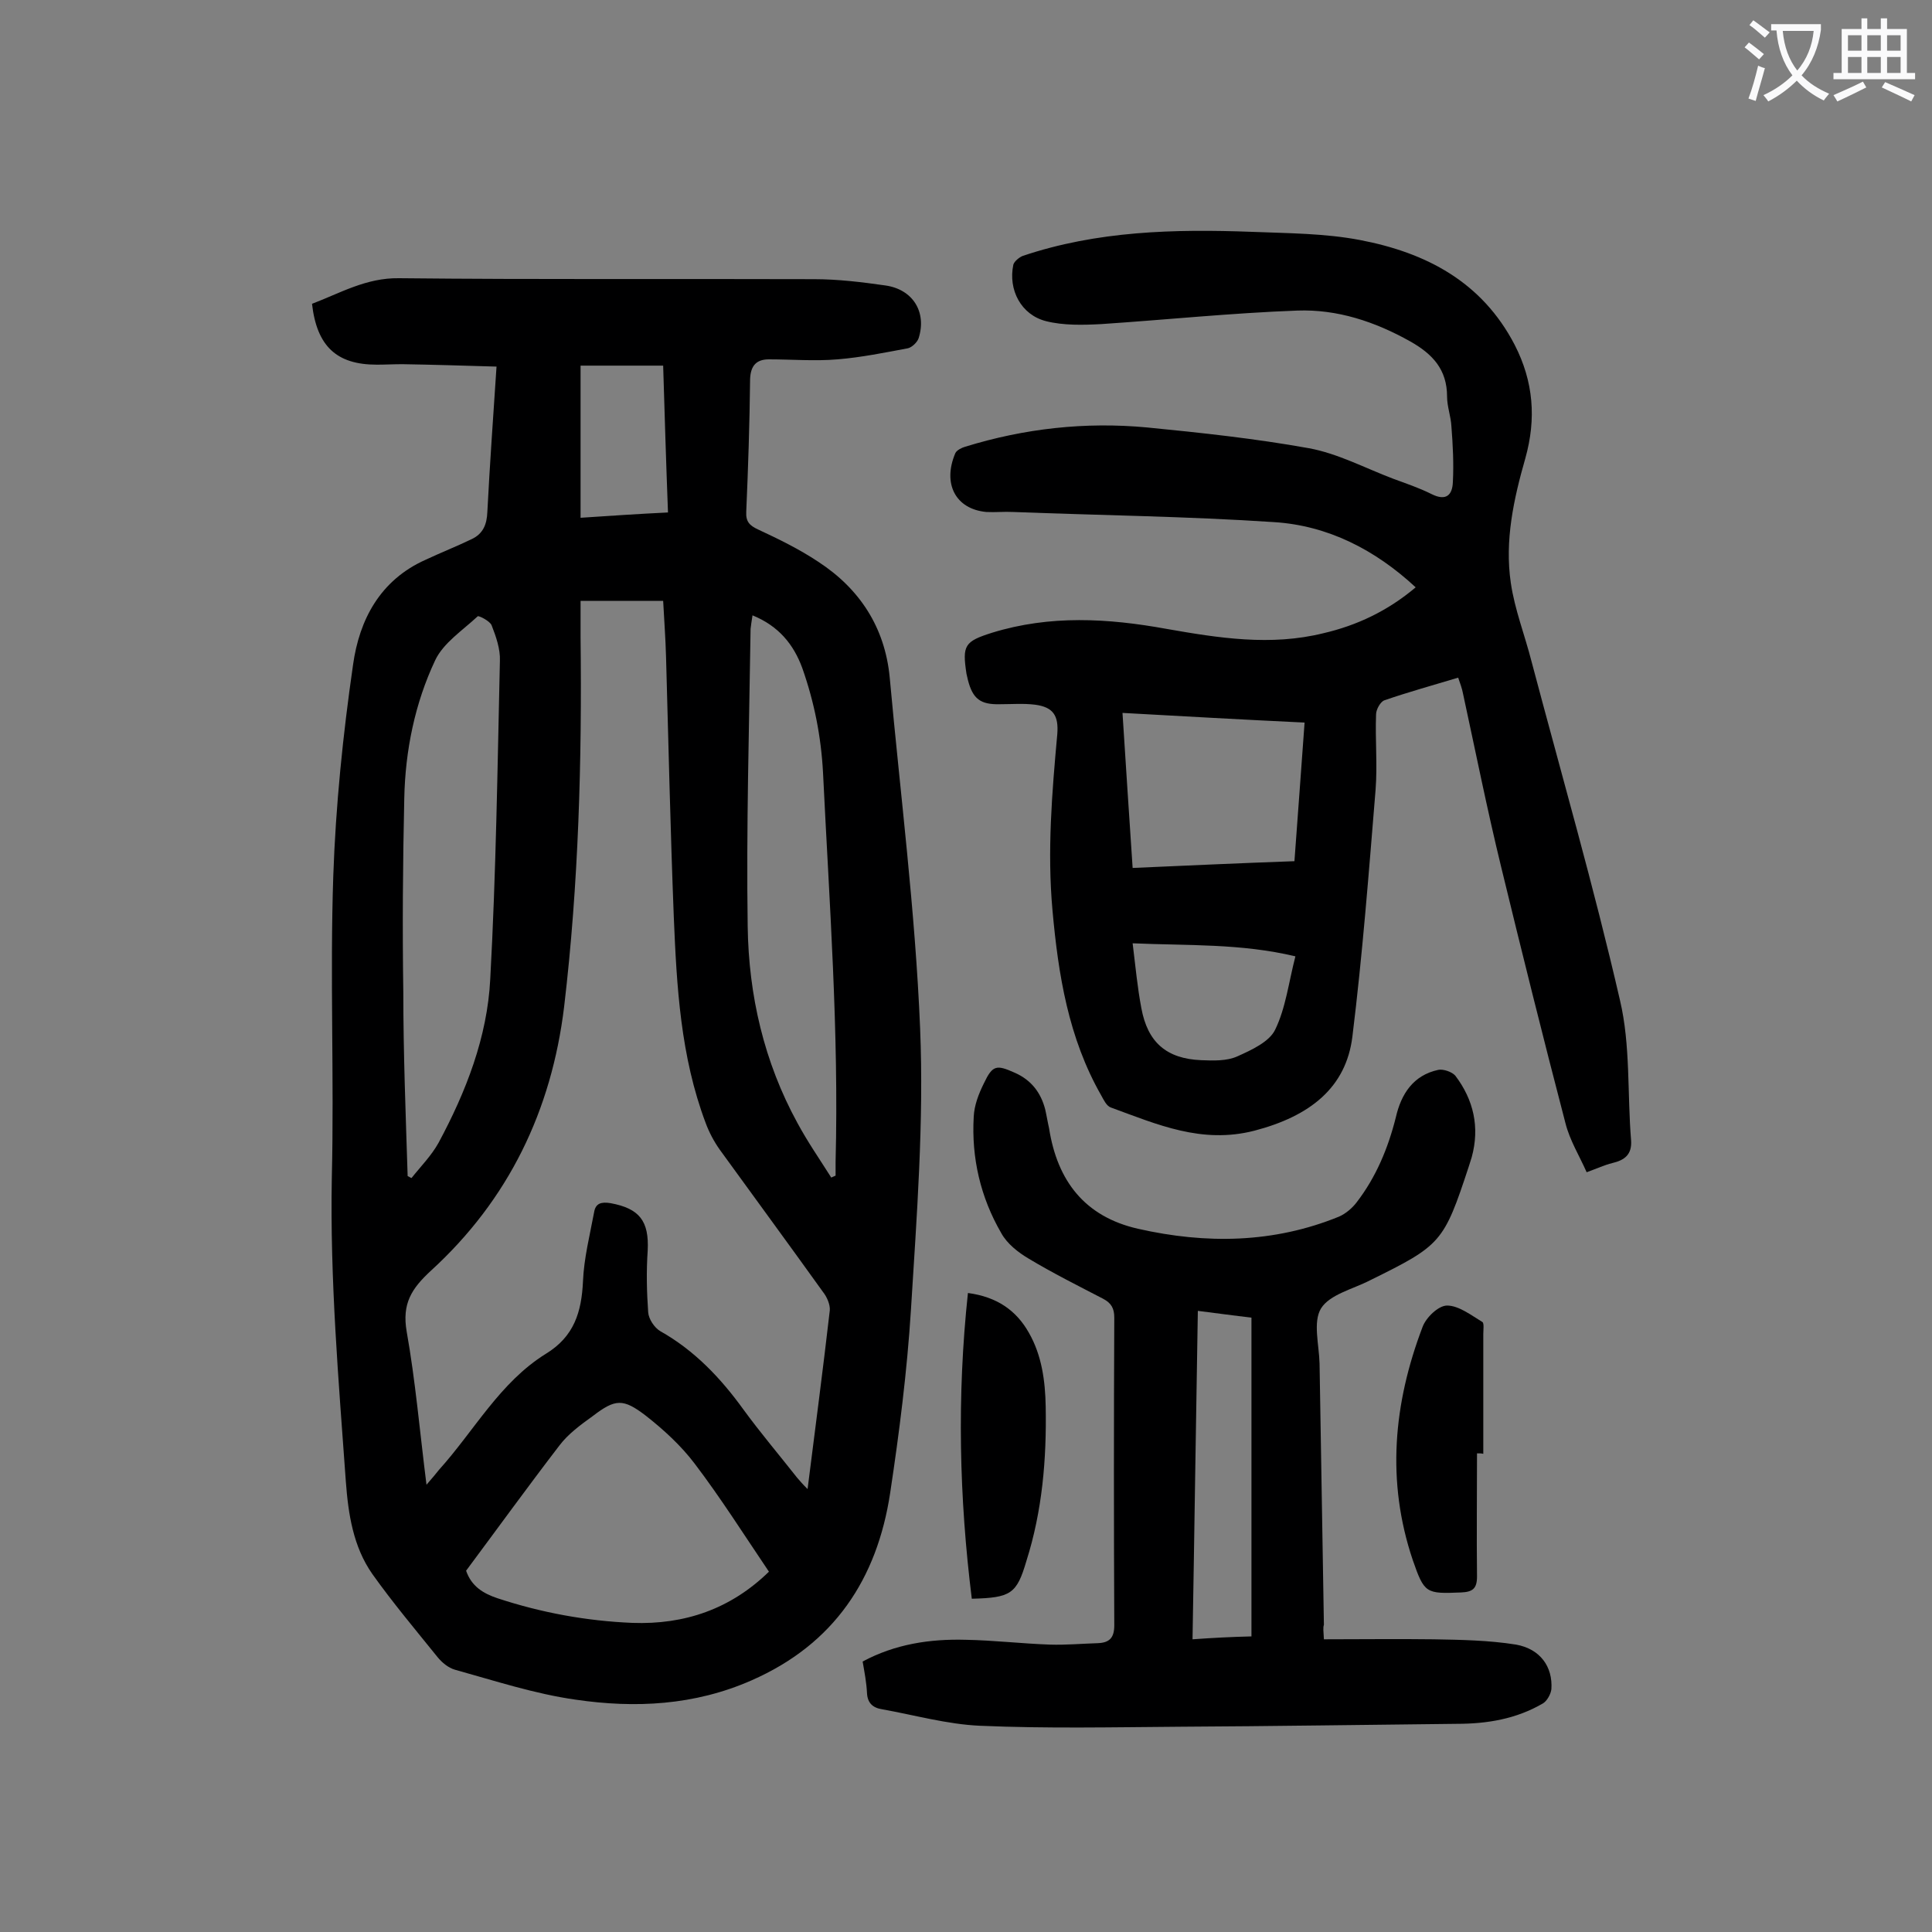
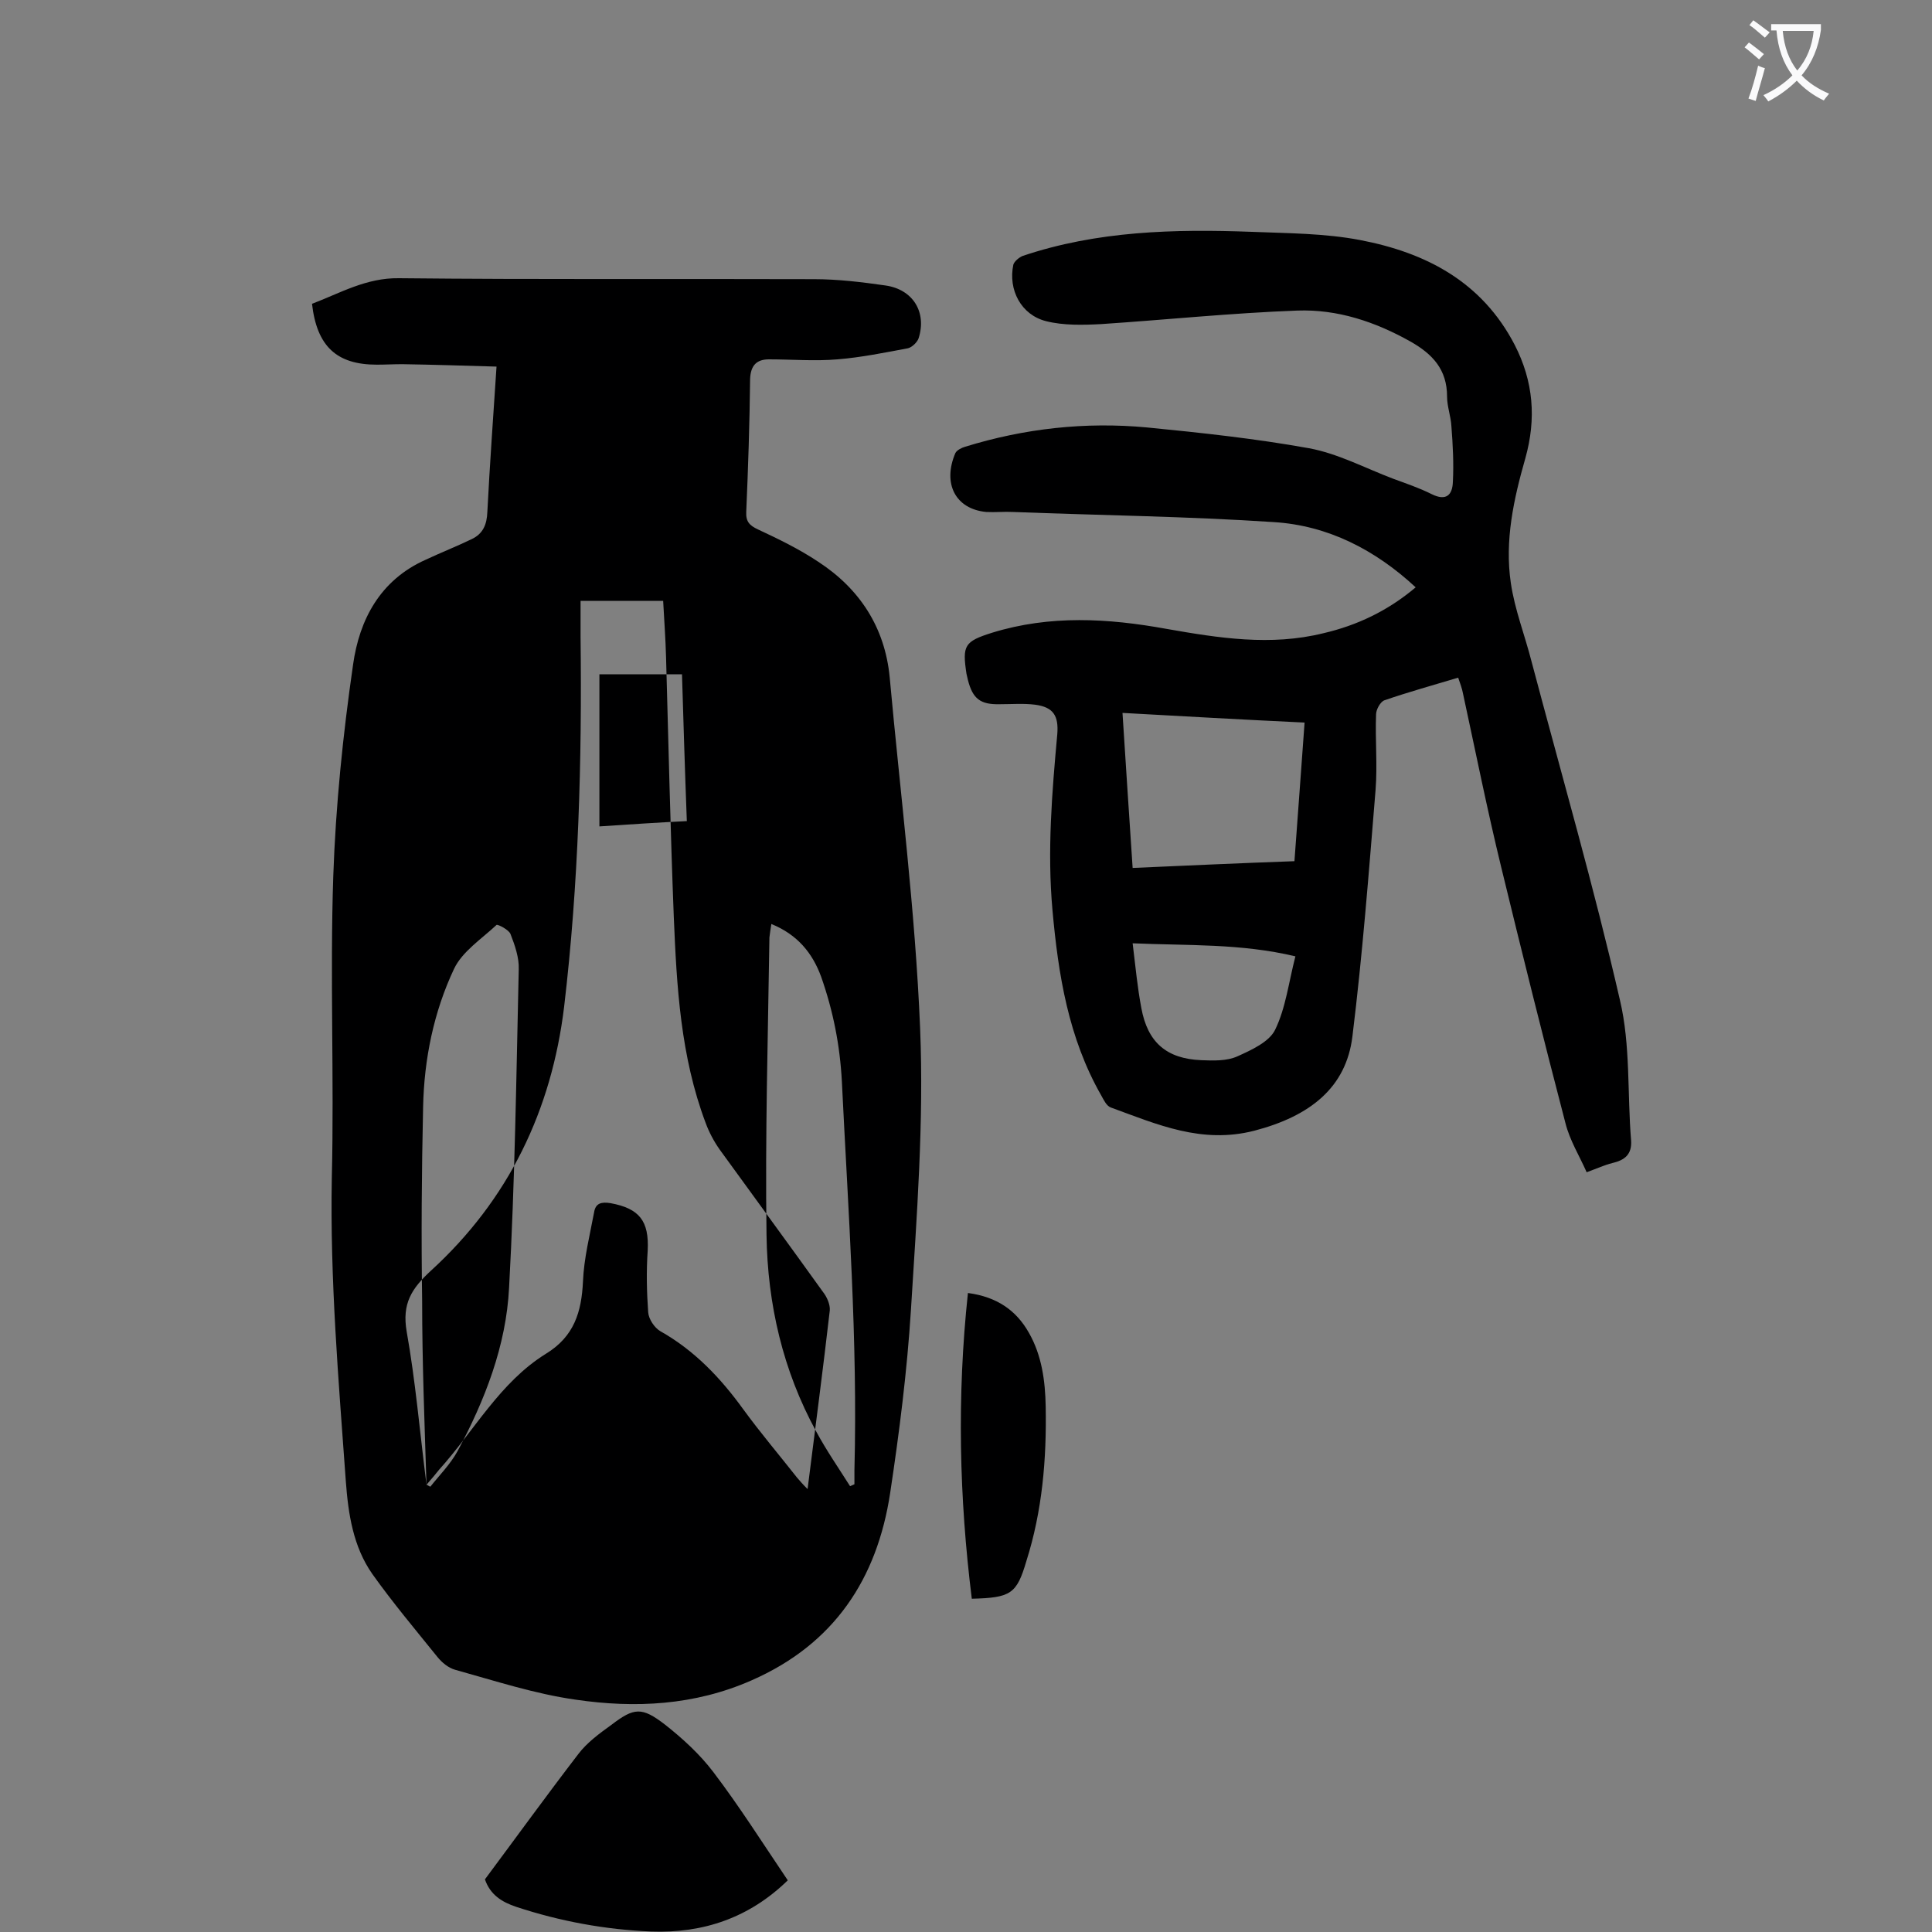
<svg xmlns="http://www.w3.org/2000/svg" enable-background="new 0 0 400 400" viewBox="0 0 400 400">
  <rect x="0" y="0" width="400" height="400" fill="#808080" stroke="none" />
  <g fill="#000001">
-     <path d="m102.8 75.9c-6.8-.2-13.2-.4-19.5-.5-1.8 0-3.5.1-5.3.1-8.3 0-12.4-3.8-13.4-12.6 5.8-2.2 11.2-5.4 18-5.3 28.6.3 57.3.1 85.9.2 5 0 9.9.6 14.8 1.3 5.7.8 8.6 5.5 6.9 10.9-.3.9-1.4 1.9-2.2 2.1-4.8.9-9.7 1.9-14.6 2.3-4.7.4-9.5 0-14.2 0-2.5 0-3.8 1.2-3.9 4.1-.1 9.2-.4 18.3-.8 27.5-.1 2 .7 2.8 2.4 3.6 4.3 2 8.6 4.1 12.5 6.7 8.6 5.6 13.8 13.6 14.8 23.9 2.2 24.2 5.3 48.4 6.3 72.7.8 19.4-.7 38.9-1.9 58.3-.8 12.7-2.4 25.3-4.3 37.9-2.7 17.8-11.6 31.3-28.7 38.8-11.8 5.2-24.1 5.8-36.4 4-8.5-1.2-16.7-3.9-25-6.2-1.4-.4-2.7-1.5-3.6-2.6-4.6-5.7-9.3-11.3-13.5-17.2-4-5.7-5-12.5-5.5-19.2-1.5-20.9-3.3-41.8-2.9-62.9.5-20.8-.4-41.6.3-62.4.5-14.6 2-29.3 4.1-43.8 1.3-9.3 5.6-17.5 15-21.7 3.2-1.5 6.5-2.8 9.6-4.3 2.3-1.1 3.1-3 3.2-5.6.5-9.8 1.2-19.5 1.9-30.1zm-14.5 231.5c1.2-1.4 1.9-2.2 2.6-3.1 7.3-8.1 12.6-18.1 22.1-24 5.9-3.6 7.4-8.7 7.7-15 .2-4.8 1.4-9.5 2.3-14.3.3-1.9 1.5-2.2 3.4-1.9 6 1.1 8 3.7 7.7 9.8-.3 4.3-.2 8.6.1 12.8.1 1.4 1.3 3.2 2.5 3.9 7.1 4 12.5 9.7 17.2 16.2 3.5 4.8 7.4 9.4 11.1 14.1.6.7 1.2 1.4 2.2 2.4 1.6-12.7 3.2-24.8 4.6-37 .1-1.2-.6-2.8-1.4-3.8-7.1-9.9-14.3-19.7-21.4-29.5-1.2-1.7-2.2-3.6-2.9-5.5-5.2-13.8-6-28.2-6.6-42.7-.7-17.9-1.1-35.8-1.6-53.7-.1-3.9-.4-7.8-.6-11.7-5.9 0-11.3 0-17.1 0v7.5c.3 25.6-.4 51.1-3.4 76.5-2.6 21.5-11.5 40-27.6 54.7-4 3.7-6 6.8-5 12.6 1.8 10.1 2.7 20.6 4.1 31.7zm-3.9-63.9c.3.1.5.3.8.4 1.9-2.4 4.1-4.6 5.6-7.3 5.7-10.6 10.1-21.9 10.7-33.9 1.2-21.9 1.5-43.9 2-65.9.1-2.4-.8-5-1.7-7.3-.3-.9-2.7-2.1-2.9-1.9-3.1 2.9-7.1 5.5-8.8 9.1-4.2 8.9-6.2 18.7-6.4 28.6-.3 13.4-.4 26.7-.2 40.1 0 12.7.5 25.4.9 38.1zm74.8 81.9c-5.2-7.7-10-15.3-15.4-22.4-2.8-3.7-6.4-7-10.1-9.9-4.7-3.6-6.3-3.5-11 .1-2.5 1.8-5.1 3.7-6.9 6.1-6.6 8.6-12.9 17.3-19.3 25.9 1.1 3.2 3.5 4.7 6.5 5.7 9.1 3 18.4 4.7 27.9 5.1 10.9.4 20.4-2.9 28.3-10.6zm-3.4-198c-.2 1.2-.3 2-.4 2.8-.3 20.5-.9 41.1-.6 61.6.2 14.3 3.4 28.1 10.3 40.7 2.1 3.9 4.6 7.5 7 11.3.3-.1.6-.3.9-.4 0-1 0-1.9 0-2.9.7-26.9-1.3-53.7-2.6-80.5-.4-7.5-1.8-14.6-4.3-21.7-1.8-4.9-4.9-8.7-10.3-10.9zm-17.5-21.3c-.4-10.5-.7-20.5-1-30.4-5.9 0-11.5 0-17.1 0v31.5c6-.4 11.9-.8 18.1-1.1z" />
+     <path d="m102.8 75.9c-6.8-.2-13.2-.4-19.5-.5-1.8 0-3.5.1-5.3.1-8.3 0-12.4-3.8-13.4-12.6 5.8-2.2 11.2-5.4 18-5.3 28.6.3 57.3.1 85.9.2 5 0 9.9.6 14.8 1.3 5.7.8 8.6 5.5 6.9 10.9-.3.9-1.4 1.9-2.2 2.1-4.8.9-9.7 1.9-14.6 2.3-4.7.4-9.5 0-14.2 0-2.5 0-3.8 1.2-3.9 4.1-.1 9.2-.4 18.3-.8 27.5-.1 2 .7 2.8 2.4 3.6 4.3 2 8.6 4.1 12.5 6.7 8.6 5.6 13.8 13.6 14.8 23.9 2.2 24.2 5.3 48.4 6.3 72.7.8 19.4-.7 38.9-1.9 58.3-.8 12.7-2.4 25.3-4.3 37.9-2.7 17.8-11.6 31.3-28.7 38.8-11.8 5.2-24.1 5.8-36.4 4-8.5-1.2-16.7-3.9-25-6.2-1.4-.4-2.7-1.5-3.6-2.6-4.6-5.7-9.3-11.3-13.5-17.2-4-5.7-5-12.5-5.5-19.2-1.5-20.9-3.3-41.8-2.9-62.9.5-20.8-.4-41.6.3-62.4.5-14.6 2-29.3 4.1-43.8 1.3-9.3 5.6-17.5 15-21.7 3.2-1.5 6.5-2.8 9.6-4.3 2.3-1.1 3.1-3 3.2-5.6.5-9.8 1.2-19.5 1.9-30.1zm-14.5 231.5c1.2-1.4 1.9-2.2 2.6-3.1 7.3-8.1 12.6-18.1 22.1-24 5.9-3.6 7.4-8.7 7.7-15 .2-4.8 1.4-9.5 2.3-14.3.3-1.9 1.5-2.2 3.4-1.9 6 1.1 8 3.7 7.7 9.8-.3 4.3-.2 8.6.1 12.8.1 1.4 1.3 3.2 2.5 3.9 7.1 4 12.5 9.7 17.2 16.2 3.5 4.8 7.4 9.4 11.1 14.1.6.7 1.2 1.4 2.2 2.4 1.6-12.7 3.2-24.8 4.6-37 .1-1.2-.6-2.8-1.4-3.8-7.1-9.9-14.3-19.7-21.4-29.5-1.2-1.7-2.2-3.6-2.9-5.5-5.2-13.8-6-28.2-6.6-42.7-.7-17.9-1.1-35.8-1.6-53.7-.1-3.9-.4-7.8-.6-11.7-5.9 0-11.3 0-17.1 0v7.5c.3 25.6-.4 51.1-3.4 76.5-2.6 21.5-11.5 40-27.6 54.7-4 3.7-6 6.8-5 12.6 1.8 10.1 2.7 20.6 4.1 31.7zc.3.1.5.3.8.4 1.9-2.4 4.1-4.6 5.6-7.3 5.7-10.6 10.1-21.9 10.7-33.9 1.2-21.9 1.5-43.9 2-65.9.1-2.4-.8-5-1.7-7.3-.3-.9-2.7-2.1-2.9-1.9-3.1 2.9-7.1 5.5-8.8 9.1-4.2 8.9-6.2 18.7-6.4 28.6-.3 13.4-.4 26.7-.2 40.1 0 12.7.5 25.4.9 38.1zm74.8 81.9c-5.2-7.7-10-15.3-15.4-22.4-2.8-3.7-6.4-7-10.1-9.9-4.7-3.6-6.3-3.5-11 .1-2.5 1.8-5.1 3.7-6.9 6.1-6.6 8.6-12.9 17.3-19.3 25.9 1.1 3.2 3.5 4.7 6.5 5.7 9.1 3 18.4 4.7 27.9 5.1 10.9.4 20.4-2.9 28.3-10.6zm-3.4-198c-.2 1.2-.3 2-.4 2.8-.3 20.5-.9 41.1-.6 61.6.2 14.3 3.4 28.1 10.3 40.7 2.1 3.9 4.6 7.5 7 11.3.3-.1.6-.3.9-.4 0-1 0-1.9 0-2.9.7-26.9-1.3-53.7-2.6-80.5-.4-7.5-1.8-14.6-4.3-21.7-1.8-4.9-4.9-8.7-10.3-10.9zm-17.5-21.3c-.4-10.5-.7-20.5-1-30.4-5.9 0-11.5 0-17.1 0v31.5c6-.4 11.9-.8 18.1-1.1z" />
    <path d="m293.1 121.6c-8.4-7.8-18.2-12.8-29.3-13.5-18-1.2-36-1.4-54-2.1-1.9-.1-3.8.1-5.6 0-6.4-.6-9.1-5.9-6.4-12.2.3-.6 1.3-1.1 2-1.3 12.3-3.8 24.9-5.2 37.7-4 11.2 1.1 22.4 2.3 33.5 4.3 6 1.1 11.6 4.1 17.4 6.3 2.7 1 5.4 1.9 8 3.2 3 1.5 4.3.2 4.4-2.5.2-3.8 0-7.7-.3-11.5-.1-2.1-.9-4.1-.9-6.2 0-5.6-3-8.8-7.6-11.4-7.3-4.1-15.1-6.7-23.4-6.4-13.6.5-27.1 1.9-40.6 2.8-3.8.2-7.8.3-11.4-.6-5.2-1.3-7.9-6.5-6.8-11.7.2-.7 1.2-1.5 1.9-1.8 15.4-5.2 31.4-5.6 47.5-5 7.5.3 15.1.3 22.4 1.7 13.6 2.6 25.2 8.6 32 21.7 3.9 7.6 4.5 15.3 2.2 23.5-2.4 8.4-4.3 17-3 25.8.8 5.5 2.9 10.8 4.3 16.3 6.2 23.4 12.9 46.6 18.3 70.1 2.2 9.3 1.5 19.3 2.3 29 .2 2.9-1.3 4.1-3.9 4.7-1.6.4-3.1 1.1-5.3 1.9-1.5-3.4-3.5-6.6-4.4-10.2-4.6-17.6-9-35.3-13.3-53-2.9-11.9-5.3-23.9-7.9-35.9-.2-1.1-.6-2.1-1-3.3-5.3 1.6-10.4 3-15.3 4.7-.8.3-1.7 1.9-1.7 2.9-.2 5.2.3 10.4-.1 15.6-1.4 17.1-2.7 34.1-4.8 51.1-1.3 10.6-8.8 16.5-20.3 19.5-10.9 2.8-20.1-1.3-29.7-4.8-.9-.3-1.5-1.6-2-2.5-6.8-11.9-8.9-25-10.1-38.4-1.1-12.2-.1-24.3 1-36.4.3-3.8-.8-5.6-4.6-6.1-2.4-.3-4.8-.1-7.3-.1-4 .1-5.6-1.1-6.6-5-.1-.4-.2-.9-.3-1.3-.9-5.9-.4-6.7 5.3-8.5 12-3.7 24-3 36.1-.8 10.8 1.9 21.6 3.6 32.5.9 6.9-1.6 13.3-4.6 19.1-9.5zm-60.7 26c.7 11.1 1.4 21.5 2.1 32.1 11.3-.5 22.3-1 33.5-1.4.7-9.6 1.4-18.9 2.1-28.7-12.7-.6-25-1.3-37.7-2zm2.1 47.7c.6 4.9 1 9.2 1.8 13.4 1.3 7.1 5.2 10.5 12.4 10.8 2.5.1 5.3.2 7.5-.8 2.9-1.3 6.6-3 7.8-5.5 2.2-4.5 2.8-9.8 4.2-15.2-11.3-2.7-22.3-2.2-33.7-2.7z" />
-     <path d="m274.1 339.4c7.7 0 15.2-.1 22.7 0 5.7.1 11.5.2 17.1 1.1 5 .9 7.6 4.6 7.3 9.2-.1 1-.9 2.5-1.8 3-5.5 3.2-11.5 4.2-17.8 4.2-19.1.2-38.2.5-57.3.6-13.8.1-27.6.4-41.4-.2-6.8-.3-13.5-2.2-20.2-3.4-2-.3-3.1-1.3-3.2-3.4s-.5-4.2-.9-6.5c6.7-3.6 13.9-4.7 21.3-4.5 5.8.1 11.7.8 17.5 1 3.3.1 6.6-.2 9.9-.3 2.4-.1 3.4-1.1 3.4-3.7-.1-21.2-.1-42.5 0-63.7 0-1.9-.6-3-2.3-3.9-5.2-2.7-10.4-5.3-15.4-8.3-2.2-1.3-4.5-3.1-5.7-5.3-4.3-7.4-6.2-15.6-5.7-24.1.1-2.3 1-4.7 2.1-6.9 1.8-3.8 2.6-3.9 6.4-2.2 3.4 1.5 5.4 4.1 6.3 7.6.3 1.3.5 2.6.8 3.9 1.7 10.9 7.4 18.3 18.4 20.8 14.1 3.2 28.1 3 41.6-2.5 1.4-.6 2.8-1.8 3.7-3 4-5.2 6.5-11.2 8.1-17.6 1.1-4.8 3.6-8.7 8.8-9.8 1-.2 2.8.4 3.5 1.2 3.8 5 5.1 10.7 3.4 16.9-.2.6-.4 1.3-.6 1.9-5.2 15.8-5.7 16.3-20.5 23.6-3.5 1.8-8.3 2.9-10.1 5.8-1.7 2.8-.4 7.5-.3 11.4.3 18 .6 36 .9 54.1-.2.6-.1 1.2 0 3zm-15-.6c0-22 0-43.9 0-66-3.5-.4-7.1-.9-11.1-1.4-.4 22.8-.7 45.3-1.1 68 4.2-.3 8-.5 12.2-.6z" />
    <path d="m201.2 331c-2.6-20.9-3.1-41.8-.8-63.3 6 .8 10 3.6 12.6 8.2 2.7 4.7 3.4 10 3.5 15.3.2 10.9-.7 21.6-4 32-2 6.8-3.2 7.6-11.3 7.8z" />
-     <path d="m305.8 300.9c0 8.5-.1 17 0 25.5 0 2.5-.9 3.2-3.3 3.3-7.3.3-7.6.2-10-6.7-5.5-16.3-4-32.4 2-48.2.7-2 3.3-4.5 5.1-4.5 2.4 0 5 2 7.3 3.4.4.2.2 1.7.2 2.5v24.8c-.3-.1-.8-.1-1.3-.1z" />
  </g>
  <path d="m362.1 8.8c1.1.8 2.1 1.6 3.1 2.4l-1 1.1c-1.3-1.1-2.3-2-3-2.5zm1.9 4.8c.5.2.9.4 1.4.5-.6 2.3-1.3 4.5-1.9 6.8l-1.5-.5c.8-2.1 1.4-4.3 2-6.8zm-1-9.4c1.3.9 2.4 1.8 3.4 2.5l-1 1.1c-1.4-1.2-2.4-2.1-3.2-2.6zm3.7 2.2v-1.4h10.3v1.2c-.5 3.6-1.8 6.8-4 9.4 1.5 1.6 3.4 2.8 5.7 3.8-.3.4-.7.8-1.1 1.4-2.3-1.1-4.1-2.5-5.6-4.1-1.6 1.6-3.6 3.1-5.9 4.3-.3-.5-.7-.9-1-1.3 2.4-1.1 4.4-2.5 6-4.1-1.9-2.5-3-5.6-3.3-9.3h-1.1zm8.8 0h-6.4c.3 3.3 1.3 6 3 8.2 2-2.3 3.1-5.1 3.4-8.2z" fill="#fafafb" />
-   <path d="m385.3 3.8h1.3v2.2h2.8v-2.2h1.3v2.2h4.1v9.1h1.7v1.3h-16.9v-1.3h1.7v-9.1h4.1v-2.2zm.4 13.1.7 1.2c-1.8.9-3.8 1.9-6 2.9-.2-.4-.5-.8-.8-1.3 2.3-1 4.3-1.9 6.1-2.8zm-3.1-6.4h2.8v-3.2h-2.8zm0 4.6h2.8v-3.3h-2.8zm4-4.6h2.8v-3.2h-2.8zm0 4.6h2.8v-3.3h-2.8zm3.7 1.9c2.1.9 4.1 1.8 6.1 2.7l-.7 1.3c-2.2-1.1-4.2-2-6.1-2.9zm3.2-9.7h-2.8v3.2h2.8zm-2.8 7.8h2.8v-3.3h-2.8z" fill="#fafafb" />
</svg>